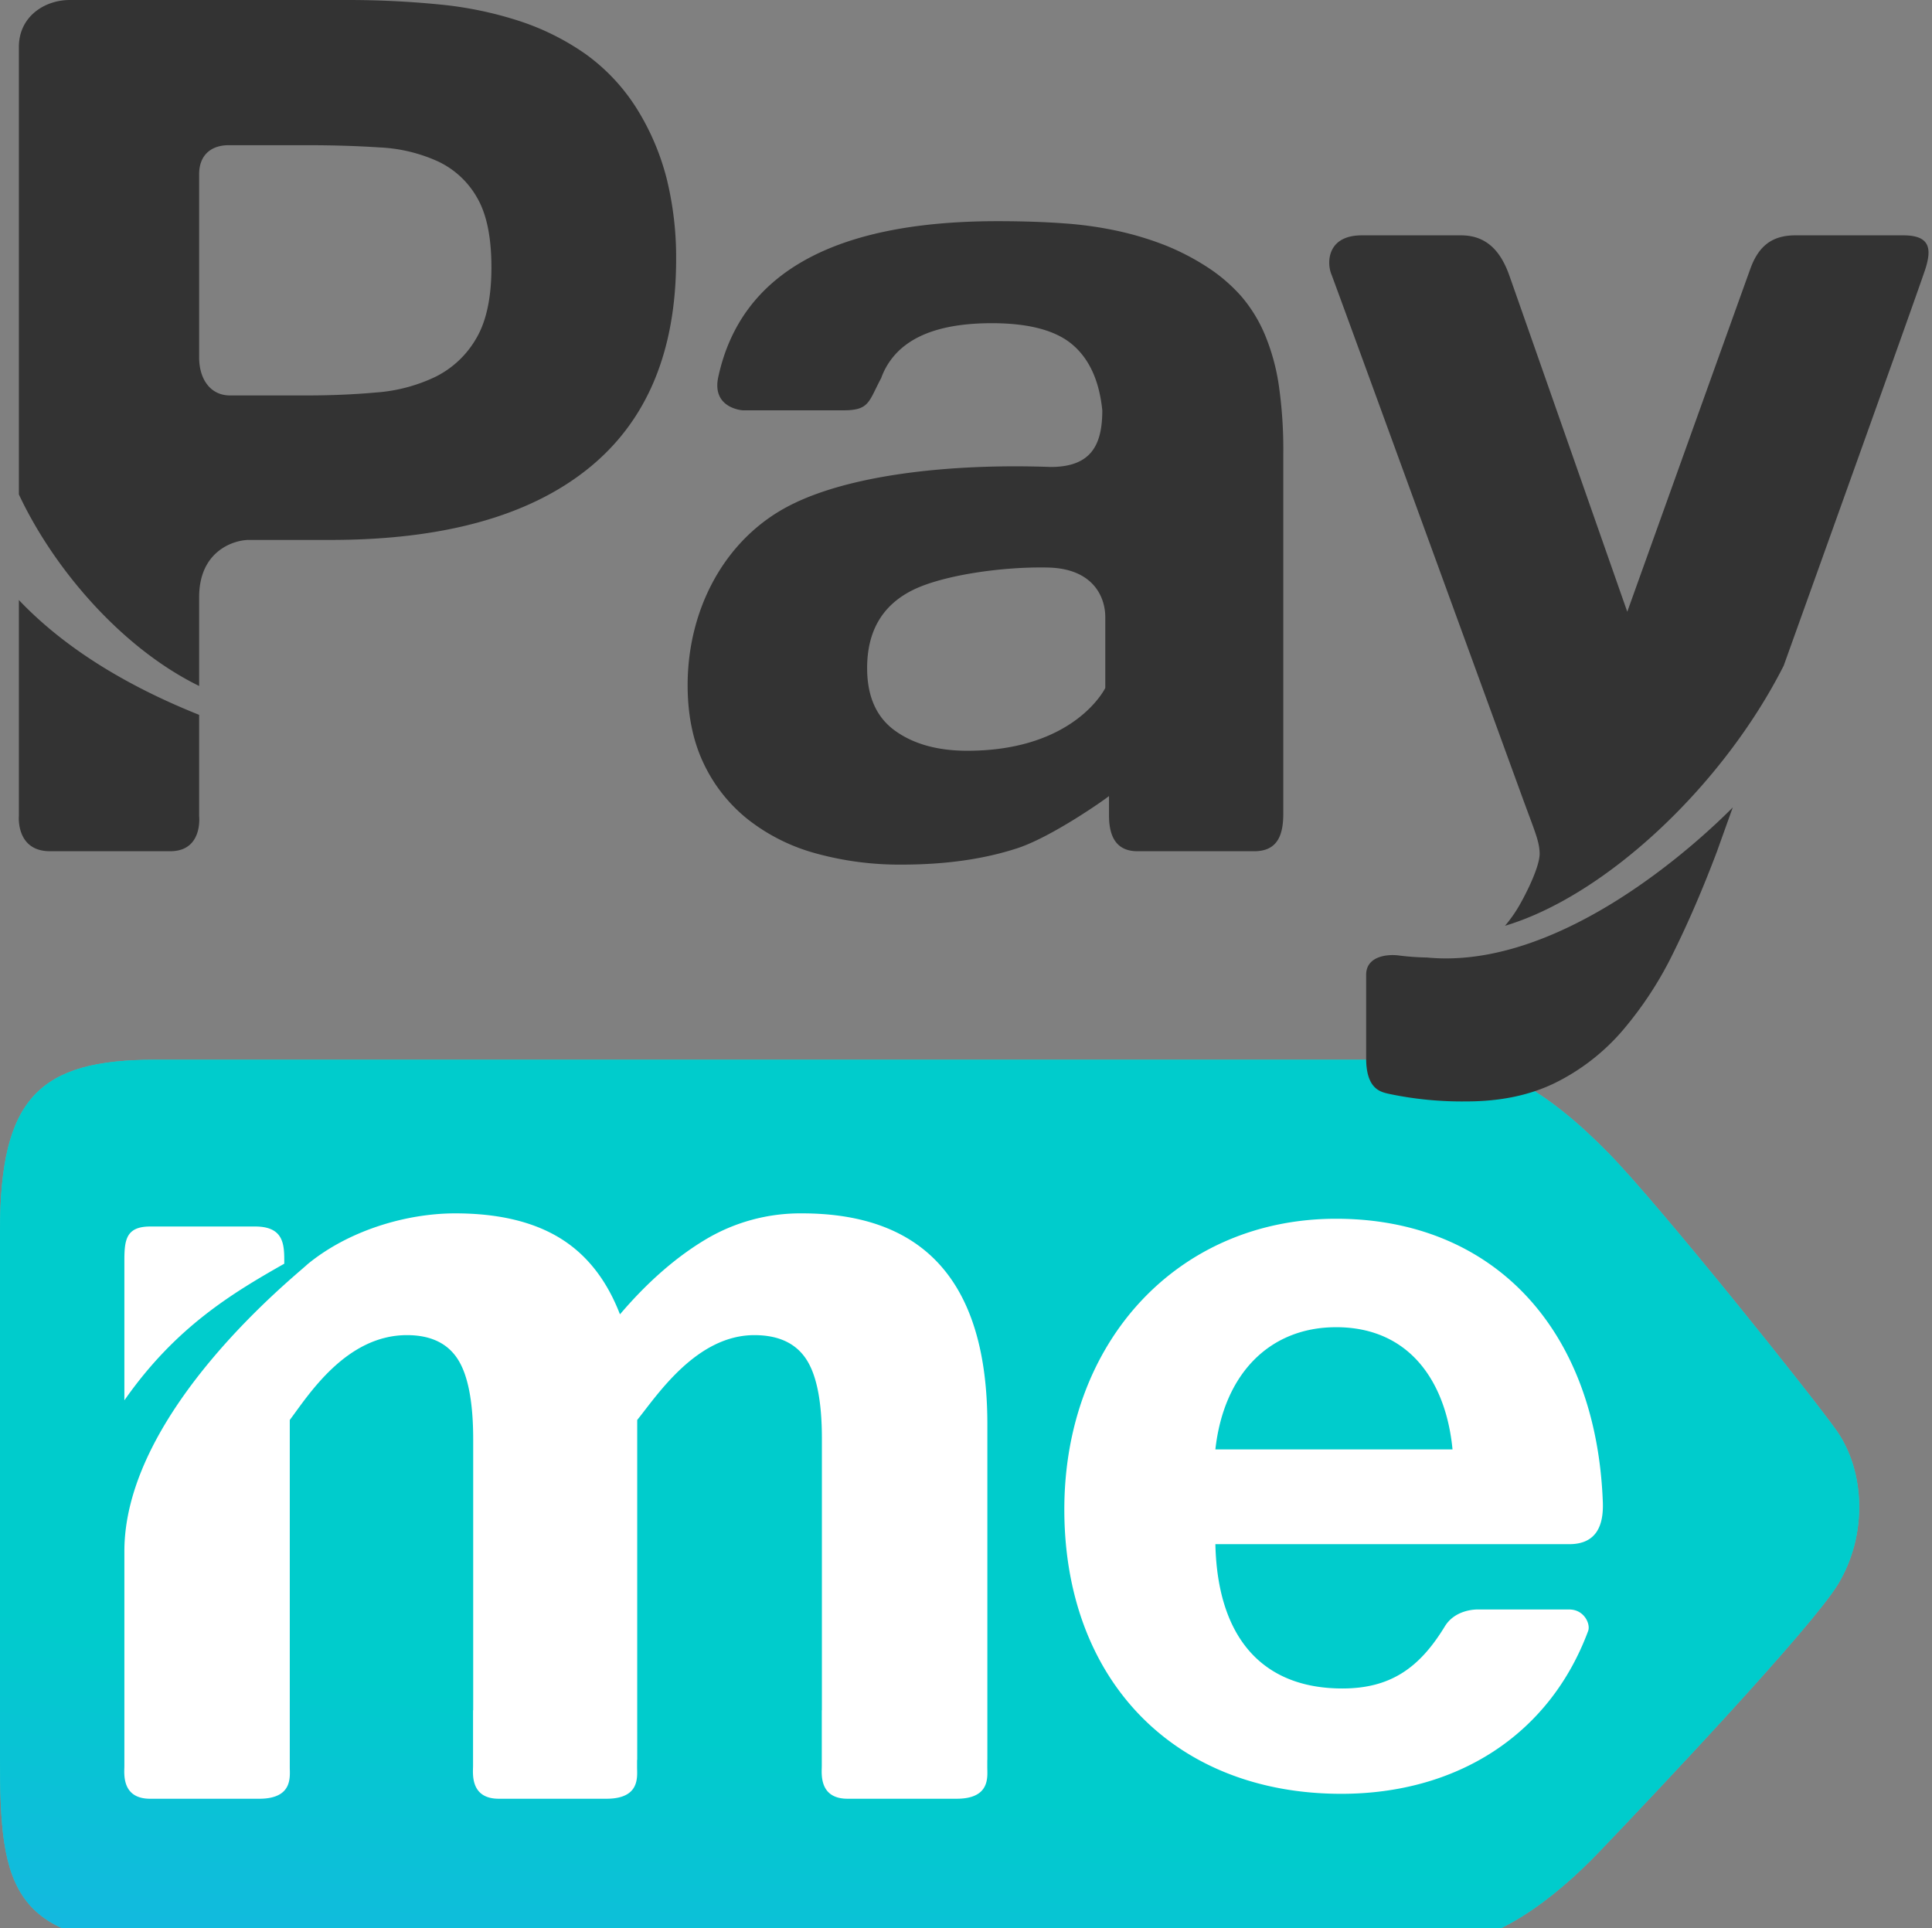
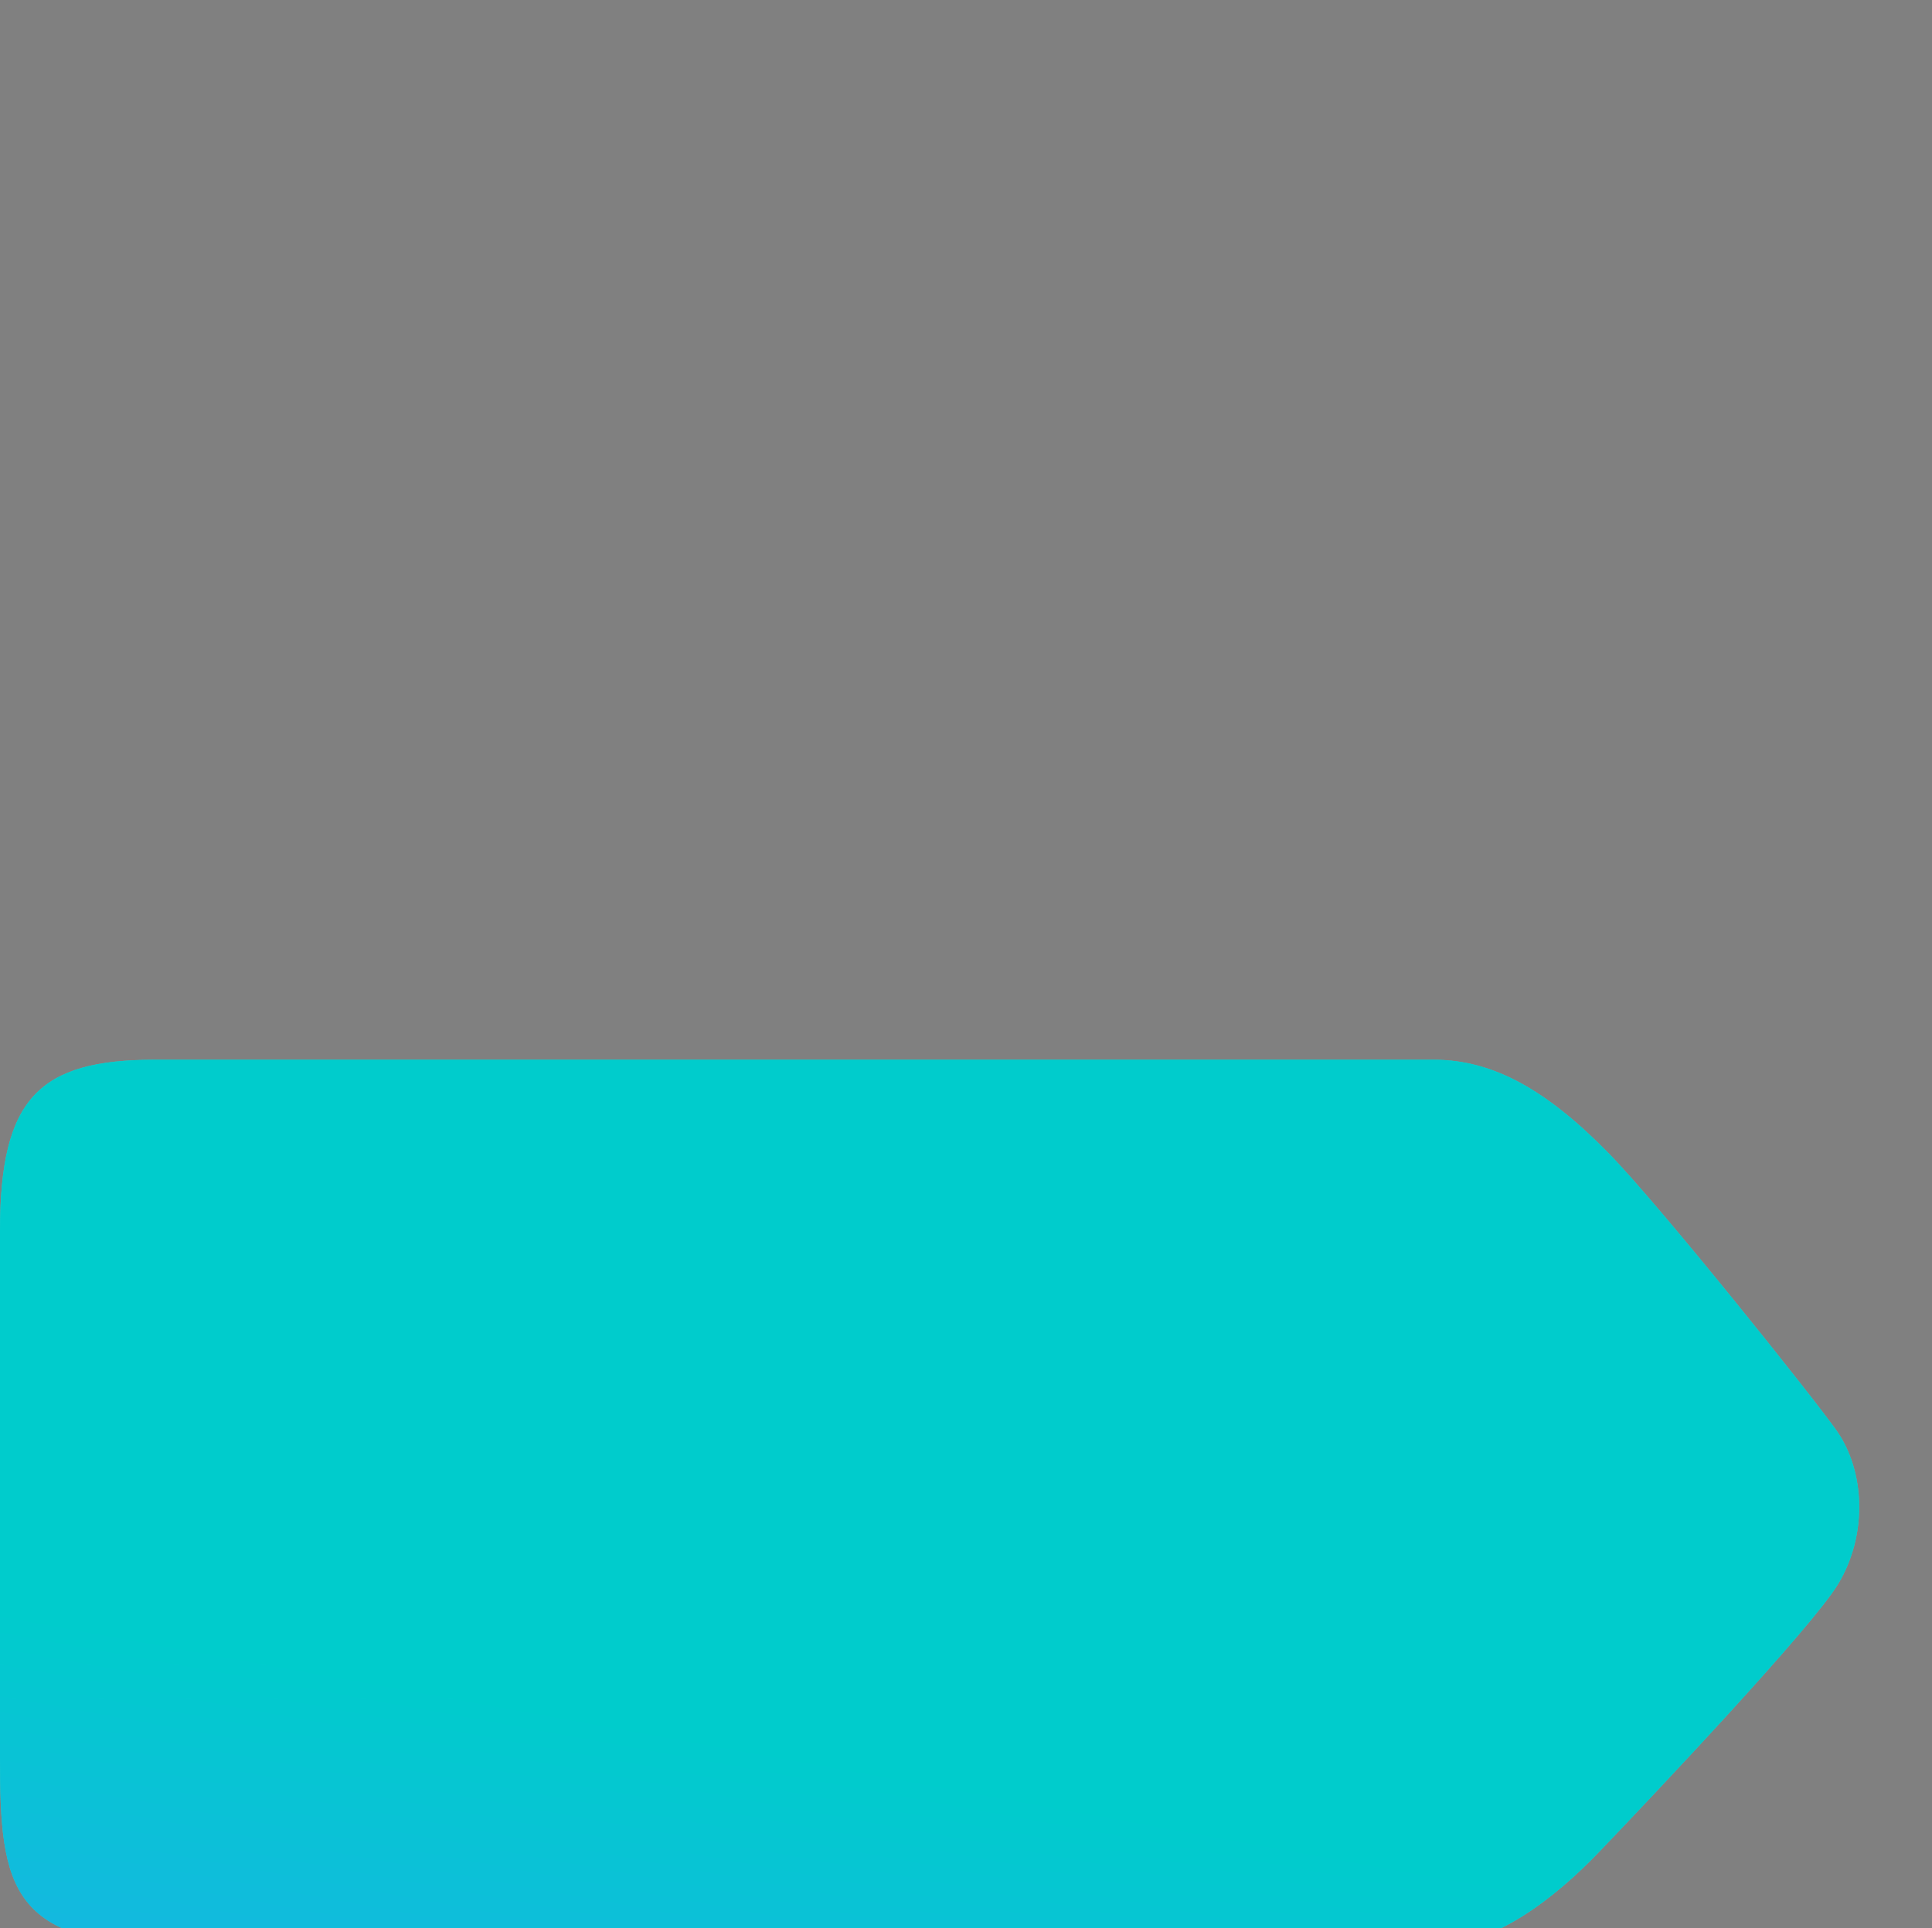
<svg xmlns="http://www.w3.org/2000/svg" xmlns:xlink="http://www.w3.org/1999/xlink" width="551" height="550">
  <rect width="100%" height="100%" fill="#808080" stroke="none" />
  <g transform="translate(0 302.256)">
    <use xlink:href="#a" fill="#3CC" />
    <use xlink:href="#a" fill="url(#b)" />
  </g>
  <use xlink:href="#c" fill="#FFF" transform="translate(35.44 346.072)" />
  <use xlink:href="#d" fill="#333" transform="translate(5.36)" />
  <defs>
    <path id="a" fill-rule="evenodd" d="M523.87 105.897c8.03 11.51 8.84 29.649.31 43.711-7.61 12.557-53.19 60.743-68.02 76.227-12.85 13.449-30.21 26.913-47.29 26.913H51.24c-48.33 0-51.24-16.4-51.24-53.49V48.824C0 10.948 11.16 0 44.17 0h364.7c17.08 0 32.28 8.732 49.74 26.494 14.81 15.08 59.1 70.547 65.26 79.403Z" />
-     <path id="c" fill-rule="evenodd" d="M45.632 14.357v-.99c0-4.84-.41-9.619-8.32-9.619H7.422c-6.95 0-7.39 3.846-7.39 9.82v39.758c14.55-20.829 30.68-30.504 45.6-38.969Zm200.5 143.66v-2.134h.02V60.188c0-40.128-17.626-60.19-52.88-60.186a52.661 52.661 0 0 0-27.72 7.588c-8.39 5.062-16.45 12.133-24.18 21.211-3.8-9.866-9.533-17.133-17.2-21.8-7.666-4.666-17.593-7-29.78-7-14.12 0-30.52 4.948-42.15 14.526-2.61 2.608-52.21 41.691-52.21 81.83v61.263c0 1.949-.94 9.34 7.34 9.34h31.11c9.67 0 8.72-6.34 8.72-8.948V58.93c5.25-6.974 15.99-24.2 33.42-24.2 6.69 0 11.507 2.267 14.45 6.8 2.944 4.533 4.424 12.134 4.44 22.8v77.387h-.04v15.9c0 1.949-.94 9.34 7.33 9.34h30.72c9.68 0 8.73-6.34 8.73-8.948v-2.134h.04V58.93c5.63-6.974 16.84-24.2 33.41-24.2 6.82 0 11.737 2.267 14.75 6.8 3.014 4.533 4.517 12.134 4.51 22.8v77.387h-.03v15.9c0 1.949-.93 9.34 7.34 9.34h31.12c9.69 0 8.74-6.336 8.74-8.944v.004Zm171.36-38.907c-11.07 29.793-37.57 46.443-70.4 46.443-47.57 0-78.99-32.443-78.99-81.1 0-48.072 32.61-82.918 77.5-82.918 44.4 0 74.19 30.954 76.08 80.815.24 6.371-1.62 12-9.57 12h-100.93c.6 26.737 13.48 41.159 36.21 41.159 13.86 0 22.08-5.984 29.23-17.711 3.12-5.1 9.49-4.819 9.49-4.819h25.99c4.25-.007 6.13 4.142 5.39 6.127v.004Zm-71.89-86.64c-18.86 0-32.02 13.216-34.42 34.856h67.63c-1.8-18.932-11.98-34.86-33.21-34.86v.004Z" />
-     <path id="d" fill-rule="evenodd" d="M176.262 31.007a55.568 55.568 0 0 0-14.49-15.5 71.582 71.582 0 0 0-18.84-9.46 106.458 106.458 0 0 0-22.95-4.773A264.832 264.832 0 0 0 93.122.002h-78.62C7.432.002.022 4.649.022 13.414v127.6c9.96 21.266 29.36 43.843 51.41 54.633v-25.312c0-13.353 10.05-16.337 14.2-16.337h23.25c32.02 0 56.456-6.73 73.31-20.19 16.85-13.441 25.276-33.408 25.28-59.9a93.966 93.966 0 0 0-2.64-22.724 70.565 70.565 0 0 0-8.57-20.177Zm-45.81 65.53a27.544 27.544 0 0 1-11.63 10.937 46.954 46.954 0 0 1-16.82 4.461c-6.35.567-12.91.851-19.68.852h-22.09c-5.4 0-8.8-4.4-8.8-10.9V49.721c0-5.85 3.81-8.305 8.38-8.305h22.51c7.33 0 14.206.212 20.63.636a45.136 45.136 0 0 1 16.71 4.039 25.06 25.06 0 0 1 11.11 10.409c2.68 4.666 4.02 11.25 4.02 19.75 0 8.636-1.447 15.399-4.34 20.288Zm-79.02 107.35c-24.25-9.7-40.51-21.276-51.41-32.751v61.6s-.9 10.046 8.87 10.046h34.3c9.4 0 8.24-10.046 8.24-10.046v-28.849Zm486.05-136.764h-30.78c-6.26 0-10.38 2.632-12.86 9.518-2.5 6.887-35.11 97.841-35.11 97.841s-31.21-89.076-33.66-95.973c-2.45-6.897-6.49-11.386-13.76-11.386h-28.28c-9.97 0-9.97 7.845-8.74 10.956 1.01 2.514 39.74 108.778 54.49 149.256 3.48 9.558 4.85 12.433 4.96 15.975.11 3.542-3.49 10.975-5.97 15.24a38.895 38.895 0 0 1-3.92 5.507c28.92-8.667 62.25-40.116 79.49-74.187 17.04-47.483 39.52-110.206 40.49-113.415 1.57-5.194 1.55-9.332-6.35-9.332Zm-135.91 205.973a73.123 73.123 0 0 1-7.99-.577c-3.25-.431-9.32.176-9.32 5.5v23.791c0 9.078 4.34 9.684 6.72 10.222a100.723 100.723 0 0 0 21.85 2.113c9.72 0 18.18-1.771 25.38-5.312a60.92 60.92 0 0 0 19.05-14.761 104.494 104.494 0 0 0 14.7-22.509c4.3-8.706 8.426-18.299 12.38-28.779 0 0 1.69-4.734 4.48-12.492-8.49 8.576-48.5 46.561-87.25 42.804Zm-46.23-177.732a41.26 41.26 0 0 0-6.76-10.936 47.128 47.128 0 0 0-9.53-8.178 69.645 69.645 0 0 0-12.05-6.27 89.799 89.799 0 0 0-13.23-4.031 107.03 107.03 0 0 0-15.54-2.23c-5.65-.421-12-.633-19.05-.636-46.63 0-73.18 14.751-79.65 44.255-2.11 9.156 6.94 9.694 6.94 9.694h28.68c7.49 0 7.17-2.416 10.8-9.2a20.207 20.207 0 0 1 6.78-9.283c5.51-4.246 13.763-6.368 24.76-6.368 10.58 0 18.267 2.05 23.06 6.153 4.793 4.102 7.613 10.333 8.46 18.694 0 9.694-3.02 16.16-14.72 16.16-28.55-1.037-59.22 2.2-76.5 12.11s-27.04 29.3-27.04 50.114c0 8.49 1.517 15.924 4.55 22.3a44.83 44.83 0 0 0 12.69 16.033 54.507 54.507 0 0 0 19.36 9.665 89.565 89.565 0 0 0 24.54 3.189c12.41 0 23.377-1.559 32.9-4.676 9.52-3.111 24.25-13.372 26.13-14.869v5.476c0 5.419 1.64 10.251 8.1 10.251h33.36c6.75 0 8.25-4.832 8.25-10.78V129.142a128.51 128.51 0 0 0-1.26-19.114 60.284 60.284 0 0 0-4.03-14.664Zm-45.48 100.854s-8.61 17.911-39.35 17.911c-8.46 0-15.337-1.911-20.63-5.732-5.294-3.822-7.94-9.769-7.94-17.843 0-10.488 4.303-17.889 12.91-22.205 8.6-4.314 25.82-6.779 38.72-6.476 12.9.303 16.29 8.462 16.29 14.1v20.249-.004Z" />
    <linearGradient id="b" x1="0" x2="1" y1="0" y2="0" gradientTransform="matrix(-69.432 419.772 -880.644 -145.954 705.443 72.977)" gradientUnits="userSpaceOnUse">
      <stop offset=".472" stop-color="#0CC" />
      <stop offset="1" stop-color="#39F" />
    </linearGradient>
  </defs>
</svg>